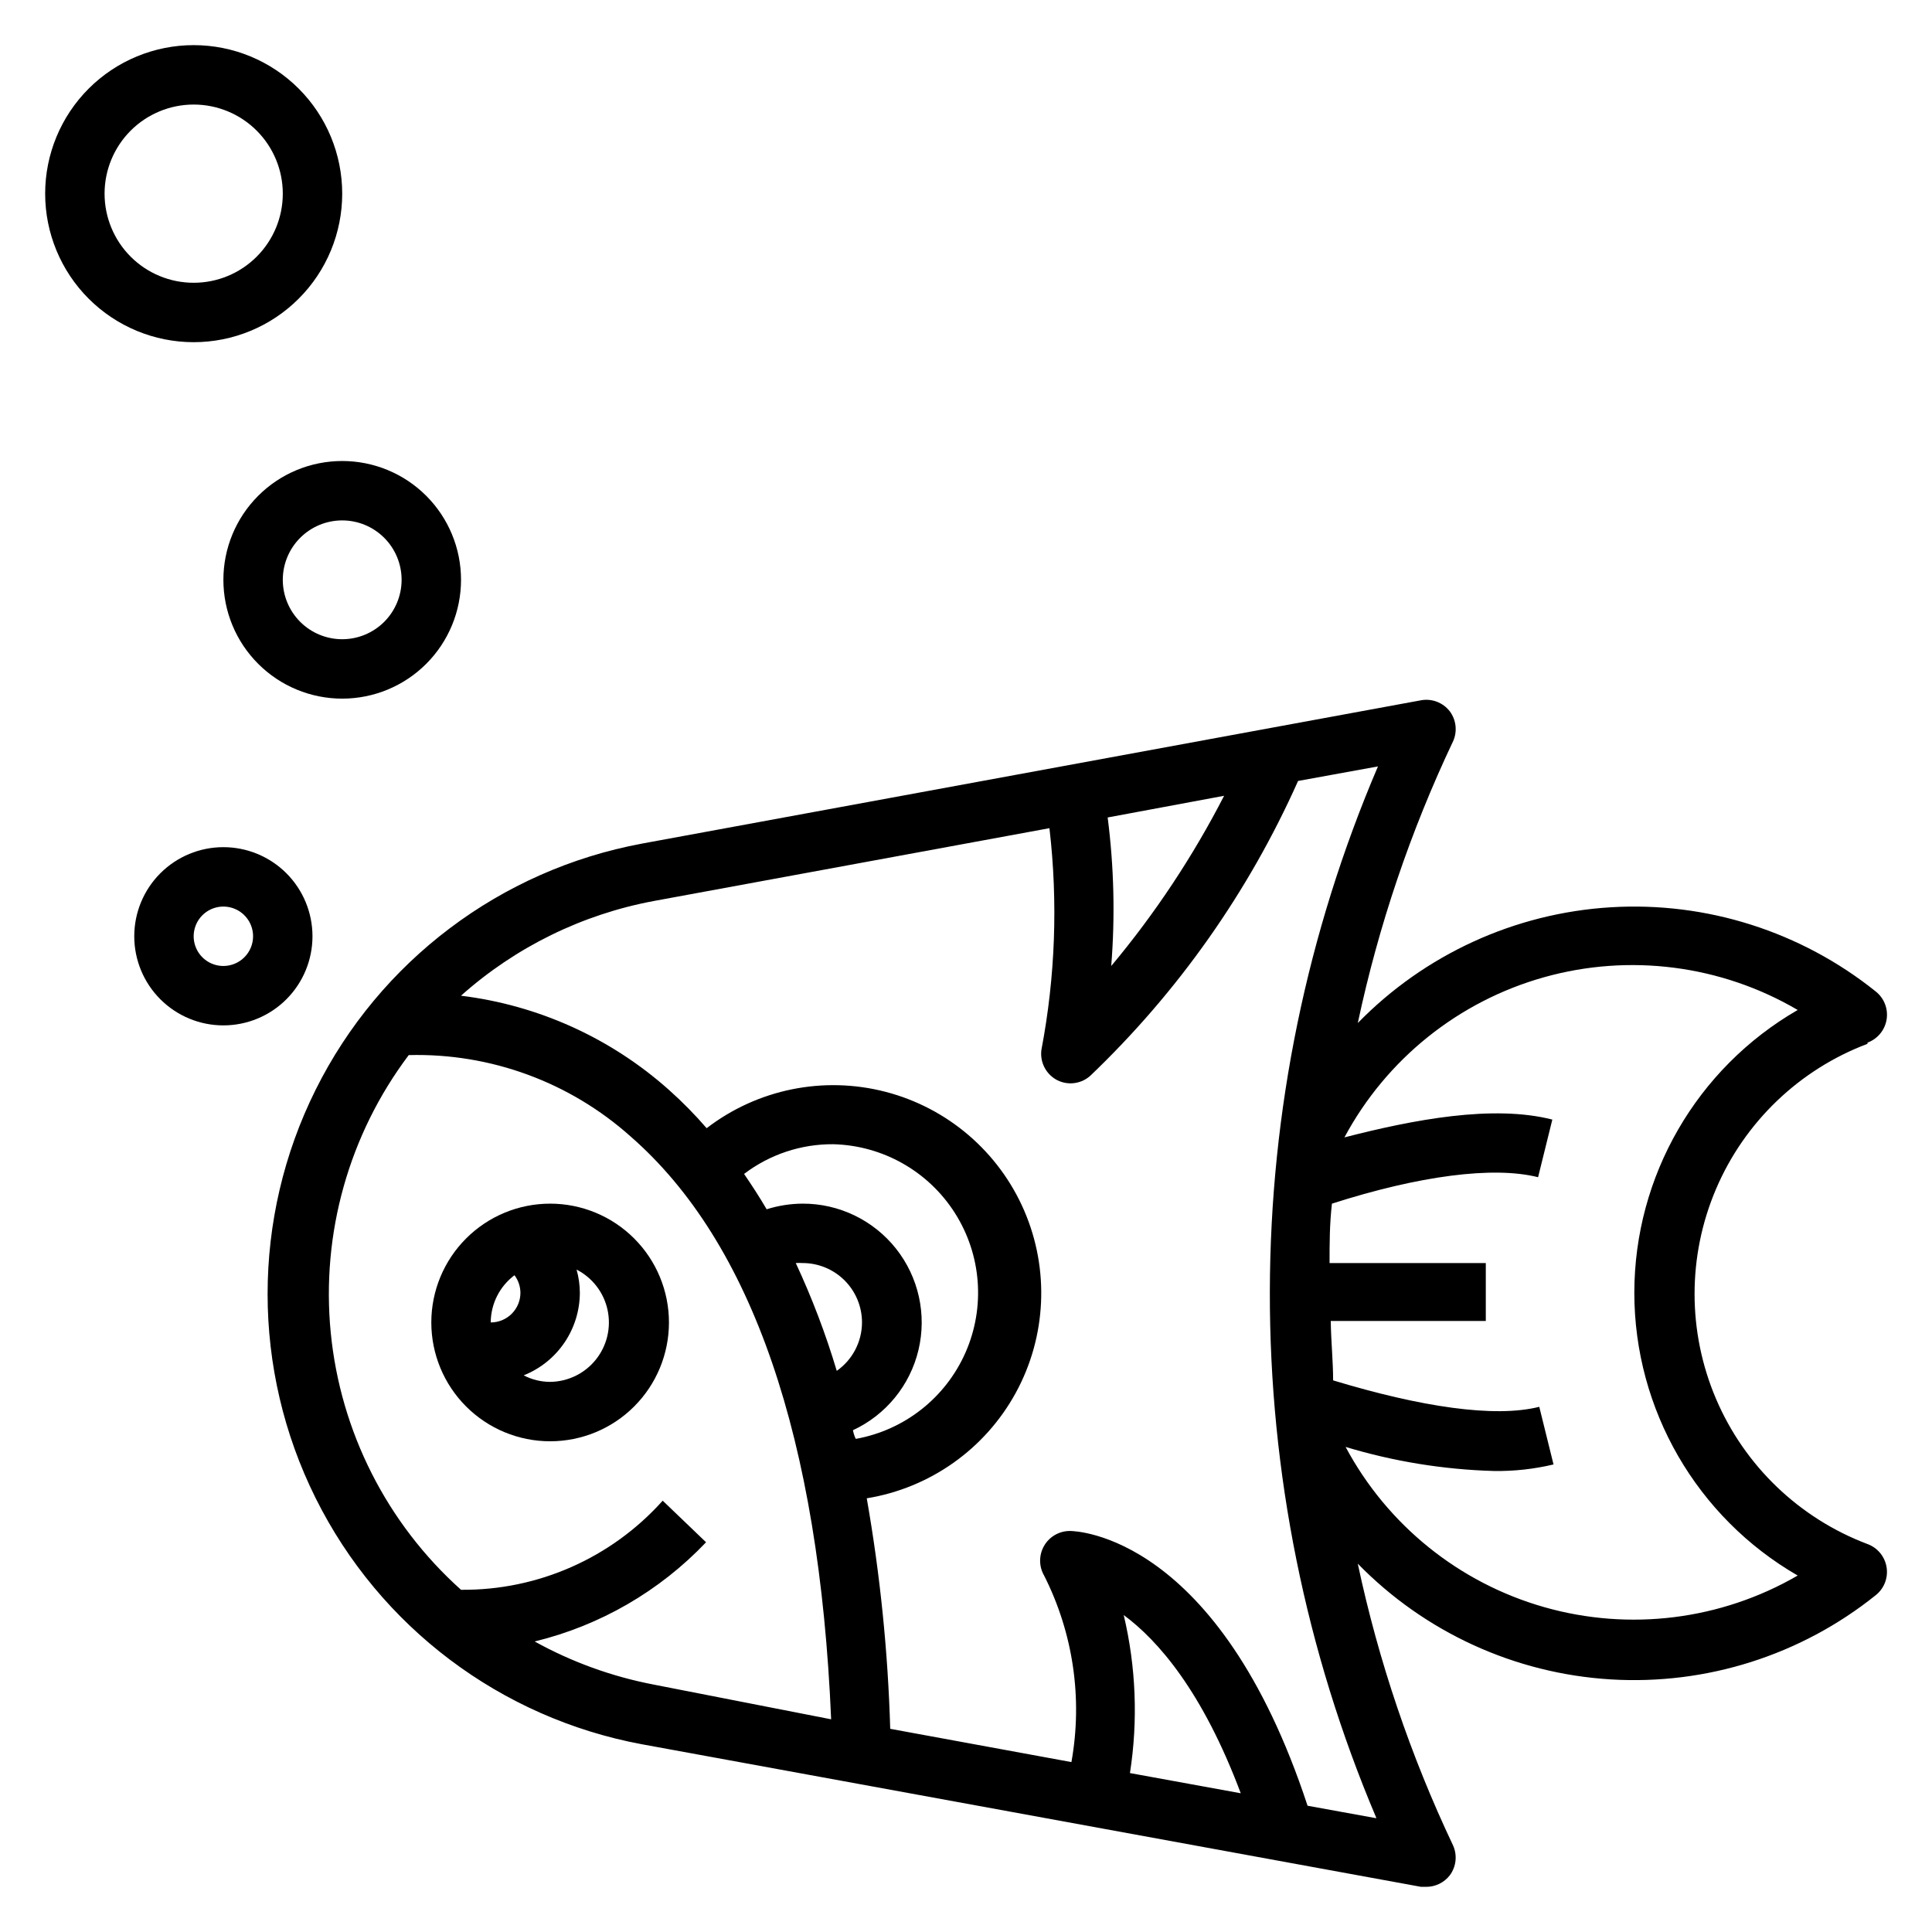
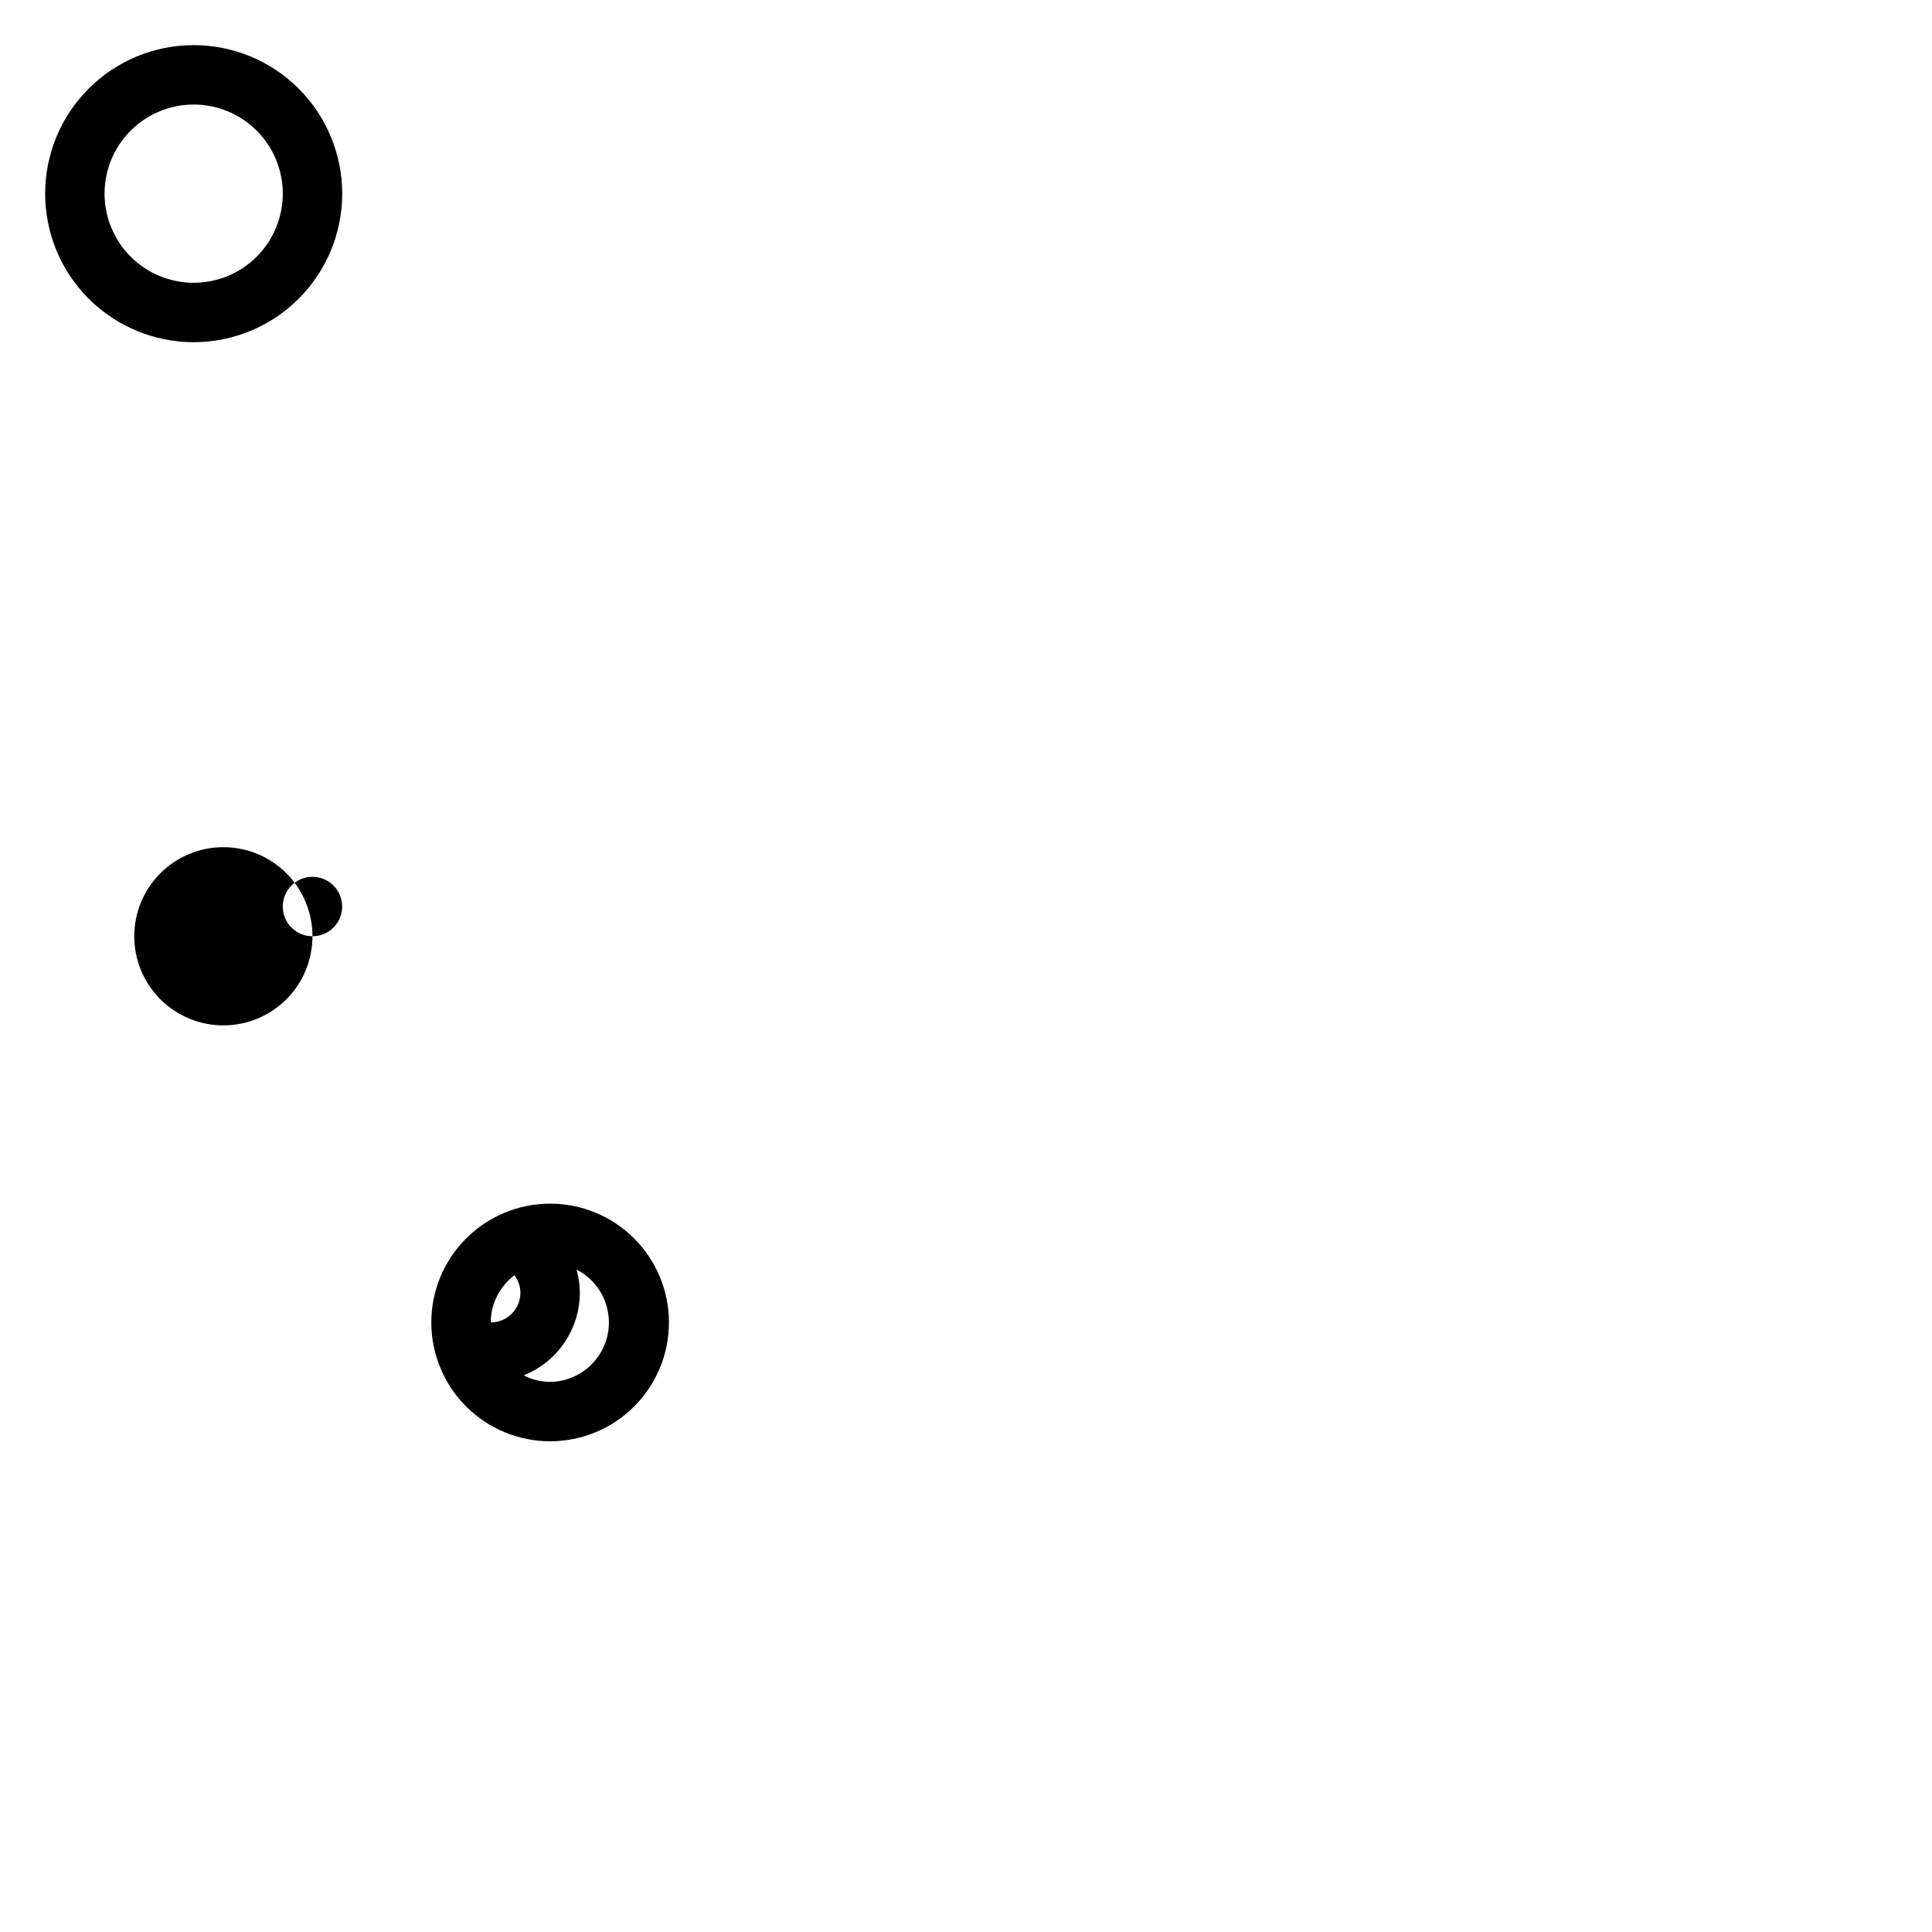
<svg xmlns="http://www.w3.org/2000/svg" fill="#000000" width="800px" height="800px" version="1.1" viewBox="144 144 512 512">
  <g>
    <path d="m289.79 462.98c-8.352 0-16.359 3.316-22.266 9.223-5.902 5.902-9.223 13.914-9.223 22.262 0 8.352 3.32 16.363 9.223 22.266 5.906 5.906 13.914 9.223 22.266 9.223 8.352 0 16.363-3.316 22.266-9.223 5.906-5.902 9.223-13.914 9.223-22.266 0-8.348-3.316-16.359-9.223-22.262-5.902-5.906-13.914-9.223-22.266-9.223zm-15.742 31.488v-0.004c0.023-4.926 2.356-9.559 6.297-12.516 1.008 1.344 1.559 2.969 1.574 4.644 0 2.09-0.828 4.09-2.305 5.566-1.477 1.477-3.481 2.305-5.566 2.305zm15.742 15.742c-2.441-0.004-4.844-0.598-7.004-1.73 4.379-1.746 8.141-4.762 10.793-8.664 2.648-3.898 4.074-8.504 4.086-13.223-0.008-2.074-0.301-4.141-0.867-6.141 4.207 2.156 7.223 6.086 8.215 10.707 0.992 4.621-0.141 9.441-3.094 13.137-2.949 3.691-7.402 5.863-12.129 5.914z" />
-     <path d="m638.91 420.31c2.668-0.98 4.602-3.32 5.059-6.125 0.457-2.805-0.633-5.641-2.856-7.414-19.828-15.914-44.875-23.875-70.254-22.332-25.379 1.543-49.273 12.477-67.031 30.676 5.492-25.797 13.973-50.871 25.27-74.707 1.148-2.586 0.816-5.594-0.867-7.871-1.844-2.406-4.906-3.539-7.871-2.914l-206.25 37.941-0.004 0.004c-37.449 6.965-69.457 31.105-86.445 65.199-16.992 34.094-16.992 74.188 0 108.28 16.988 34.094 48.996 58.234 86.445 65.199l206.48 37.785h1.418c2.438-0.004 4.731-1.141 6.219-3.07 1.684-2.277 2.016-5.281 0.867-7.871-11.297-23.836-19.777-48.906-25.27-74.707 17.758 18.199 41.652 29.133 67.031 30.676 25.379 1.543 50.426-6.418 70.254-22.332 2.223-1.773 3.312-4.606 2.856-7.414-0.457-2.805-2.391-5.144-5.059-6.125-18.066-6.82-32.562-20.719-40.141-38.48-7.578-17.758-7.578-37.844 0-55.605 7.578-17.762 22.074-31.66 40.141-38.477zm-170.51-65.418c-8.273 16.098-18.305 31.223-29.914 45.109 1.051-13.117 0.734-26.309-0.945-39.363zm-151.22 235.53c-11.031-2.121-21.66-5.973-31.488-11.414 17.352-4.219 33.121-13.348 45.422-26.293l-11.492-11.02c-13.59 15.195-33.066 23.801-53.449 23.617-19.637-17.594-31.957-41.914-34.523-68.152-2.566-26.238 4.809-52.484 20.668-73.547 21.633-0.57 42.668 7.144 58.805 21.57 32.195 28.102 49.988 80.059 53.137 154.45zm48.57-83.129c-2.922-9.773-6.551-19.324-10.863-28.574 0.605-0.039 1.207-0.039 1.812 0 4.176 0 8.18 1.66 11.133 4.609 2.953 2.953 4.609 6.961 4.609 11.133-0.016 5.113-2.508 9.895-6.691 12.832zm4.25 15.742 0.004 0.004c8.754-4.055 15.168-11.895 17.402-21.281 2.234-9.387 0.047-19.277-5.945-26.844-5.988-7.562-15.113-11.965-24.762-11.938-3.234 0.02-6.441 0.523-9.527 1.492-1.891-3.227-3.938-6.375-5.984-9.367h0.004c6.785-5.16 15.09-7.93 23.617-7.871 13.113 0.32 25.207 7.156 32.246 18.227 7.043 11.07 8.102 24.922 2.832 36.938-5.273 12.012-16.184 20.609-29.098 22.926-0.395-0.785-0.629-1.652-0.785-2.441zm73.445 90.844 0.004 0.004c2.168-13.938 1.609-28.16-1.652-41.879 9.055 6.691 20.859 20.152 31.016 47.23zm65.258 11.965-18.184-3.305c-23.617-71.793-61.324-72.816-62.977-72.816h0.004c-2.824-0.008-5.438 1.492-6.848 3.938-1.406 2.438-1.406 5.438 0 7.871 7.719 15.258 10.258 32.609 7.242 49.438l-48.02-8.816c-0.598-20.484-2.676-40.902-6.219-61.086 16.766-2.734 31.332-13.043 39.484-27.945 8.148-14.902 8.973-32.73 2.231-48.32-6.746-15.59-20.301-27.199-36.746-31.461-16.441-4.266-33.93-0.707-47.398 9.641-3.109-3.602-6.449-6.992-10-10.156-15.395-13.738-34.621-22.445-55.102-24.953 14.441-12.887 32.137-21.574 51.168-25.113l104.78-19.285h-0.004c2.281 19.57 1.562 39.371-2.125 58.727-0.43 3.16 1.094 6.269 3.859 7.871 1.176 0.668 2.504 1.02 3.856 1.023 1.914-0.004 3.762-0.703 5.195-1.969 23.277-22.223 41.996-48.777 55.105-78.168l21.176-3.856v-0.004c-18.828 44.016-28.574 91.375-28.656 139.25-0.082 47.871 9.504 95.266 28.184 139.34zm68.41-139.25c0.02 30.918 16.523 59.484 43.297 74.941-20.316 11.785-44.547 14.809-67.137 8.383-22.594-6.426-41.602-21.754-52.676-42.469 12.781 3.863 26.016 6.008 39.363 6.379 5.297 0.074 10.586-0.508 15.742-1.734l-3.777-15.273c-11.887 2.992-31.488 0-54.633-7.008 0-5.117-0.551-10.234-0.629-15.742l41.09 0.004v-15.352h-41.406c0-5.117 0-10.234 0.629-15.742 23.066-7.398 42.746-9.996 54.633-7.008l3.777-15.273c-15.742-4.016-36.762 0-55.105 4.723l0.004 0.004c11.125-20.75 30.215-36.07 52.879-42.441 22.66-6.371 46.941-3.242 67.246 8.668-26.773 15.461-43.277 44.023-43.297 74.941z" />
-     <path d="m226.81 392.12c0-6.262-2.488-12.27-6.914-16.699-4.43-4.426-10.438-6.914-16.699-6.914-6.266 0-12.273 2.488-16.699 6.914-4.43 4.43-6.918 10.438-6.918 16.699 0 6.266 2.488 12.273 6.918 16.699 4.426 4.43 10.434 6.918 16.699 6.918 6.262 0 12.27-2.488 16.699-6.918 4.426-4.426 6.914-10.434 6.914-16.699zm-23.613 7.875c-3.184 0-6.055-1.918-7.273-4.859s-0.547-6.328 1.707-8.582c2.25-2.25 5.637-2.922 8.578-1.703 2.941 1.215 4.859 4.086 4.859 7.269 0 2.09-0.828 4.09-2.305 5.566-1.477 1.477-3.481 2.309-5.566 2.309z" />
-     <path d="m203.2 297.66c0 8.348 3.316 16.359 9.223 22.262 5.902 5.906 13.914 9.223 22.266 9.223s16.359-3.316 22.266-9.223c5.902-5.902 9.223-13.914 9.223-22.262 0-8.352-3.32-16.363-9.223-22.266-5.906-5.906-13.914-9.223-22.266-9.223s-16.363 3.316-22.266 9.223c-5.906 5.902-9.223 13.914-9.223 22.266zm31.488-15.742v-0.004c4.176 0 8.18 1.66 11.133 4.613 2.949 2.949 4.609 6.957 4.609 11.133 0 4.172-1.66 8.18-4.609 11.133-2.953 2.949-6.957 4.609-11.133 4.609s-8.18-1.66-11.133-4.609c-2.953-2.953-4.613-6.961-4.613-11.133 0-4.176 1.66-8.184 4.613-11.133 2.953-2.953 6.957-4.613 11.133-4.613z" />
+     <path d="m226.81 392.12c0-6.262-2.488-12.27-6.914-16.699-4.43-4.426-10.438-6.914-16.699-6.914-6.266 0-12.273 2.488-16.699 6.914-4.43 4.43-6.918 10.438-6.918 16.699 0 6.266 2.488 12.273 6.918 16.699 4.426 4.43 10.434 6.918 16.699 6.918 6.262 0 12.27-2.488 16.699-6.918 4.426-4.426 6.914-10.434 6.914-16.699zc-3.184 0-6.055-1.918-7.273-4.859s-0.547-6.328 1.707-8.582c2.25-2.25 5.637-2.922 8.578-1.703 2.941 1.215 4.859 4.086 4.859 7.269 0 2.09-0.828 4.09-2.305 5.566-1.477 1.477-3.481 2.309-5.566 2.309z" />
    <path d="m234.69 195.32c0-10.438-4.148-20.449-11.531-27.832-7.379-7.379-17.391-11.527-27.832-11.527-10.438 0-20.449 4.148-27.832 11.527-7.379 7.383-11.527 17.395-11.527 27.832 0 10.441 4.148 20.453 11.527 27.832 7.383 7.383 17.395 11.531 27.832 11.531 10.441 0 20.453-4.148 27.832-11.531 7.383-7.379 11.531-17.391 11.531-27.832zm-62.977 0c0-6.262 2.488-12.27 6.914-16.699 4.43-4.426 10.438-6.914 16.699-6.914 6.266 0 12.273 2.488 16.699 6.914 4.43 4.43 6.918 10.438 6.918 16.699 0 6.266-2.488 12.273-6.918 16.699-4.426 4.43-10.434 6.918-16.699 6.918-6.262 0-12.27-2.488-16.699-6.918-4.426-4.426-6.914-10.434-6.914-16.699z" />
  </g>
</svg>